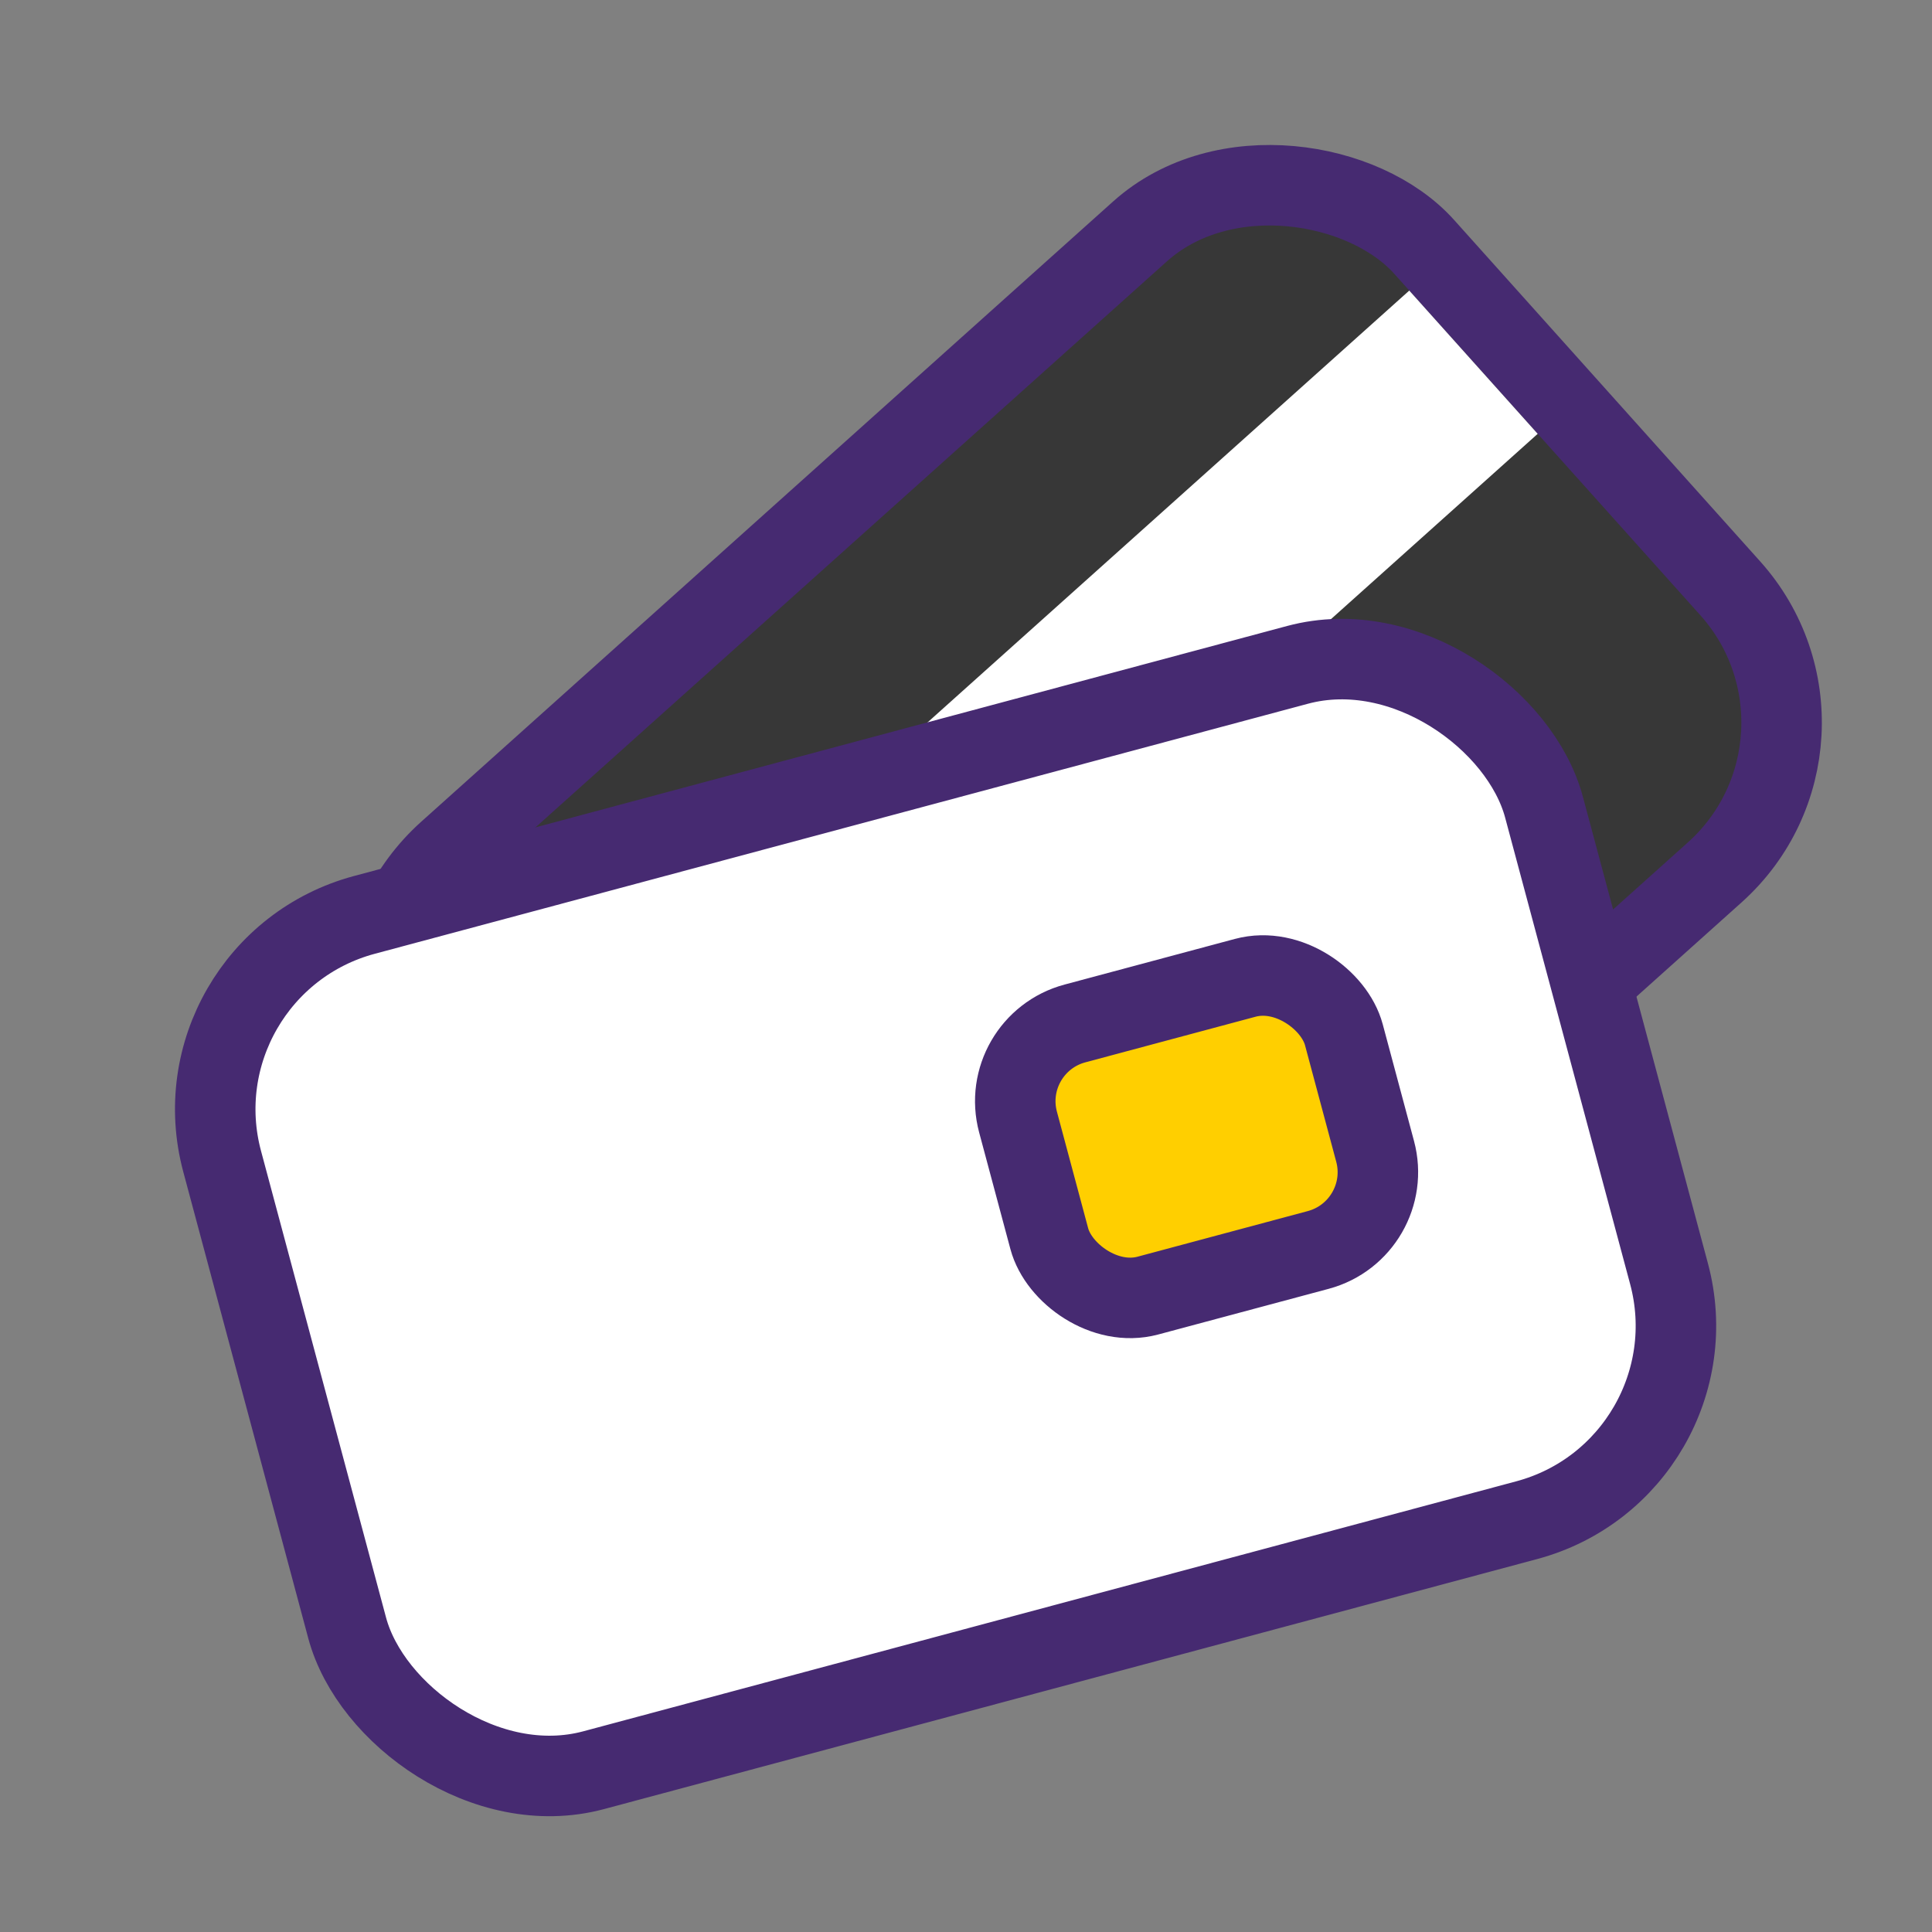
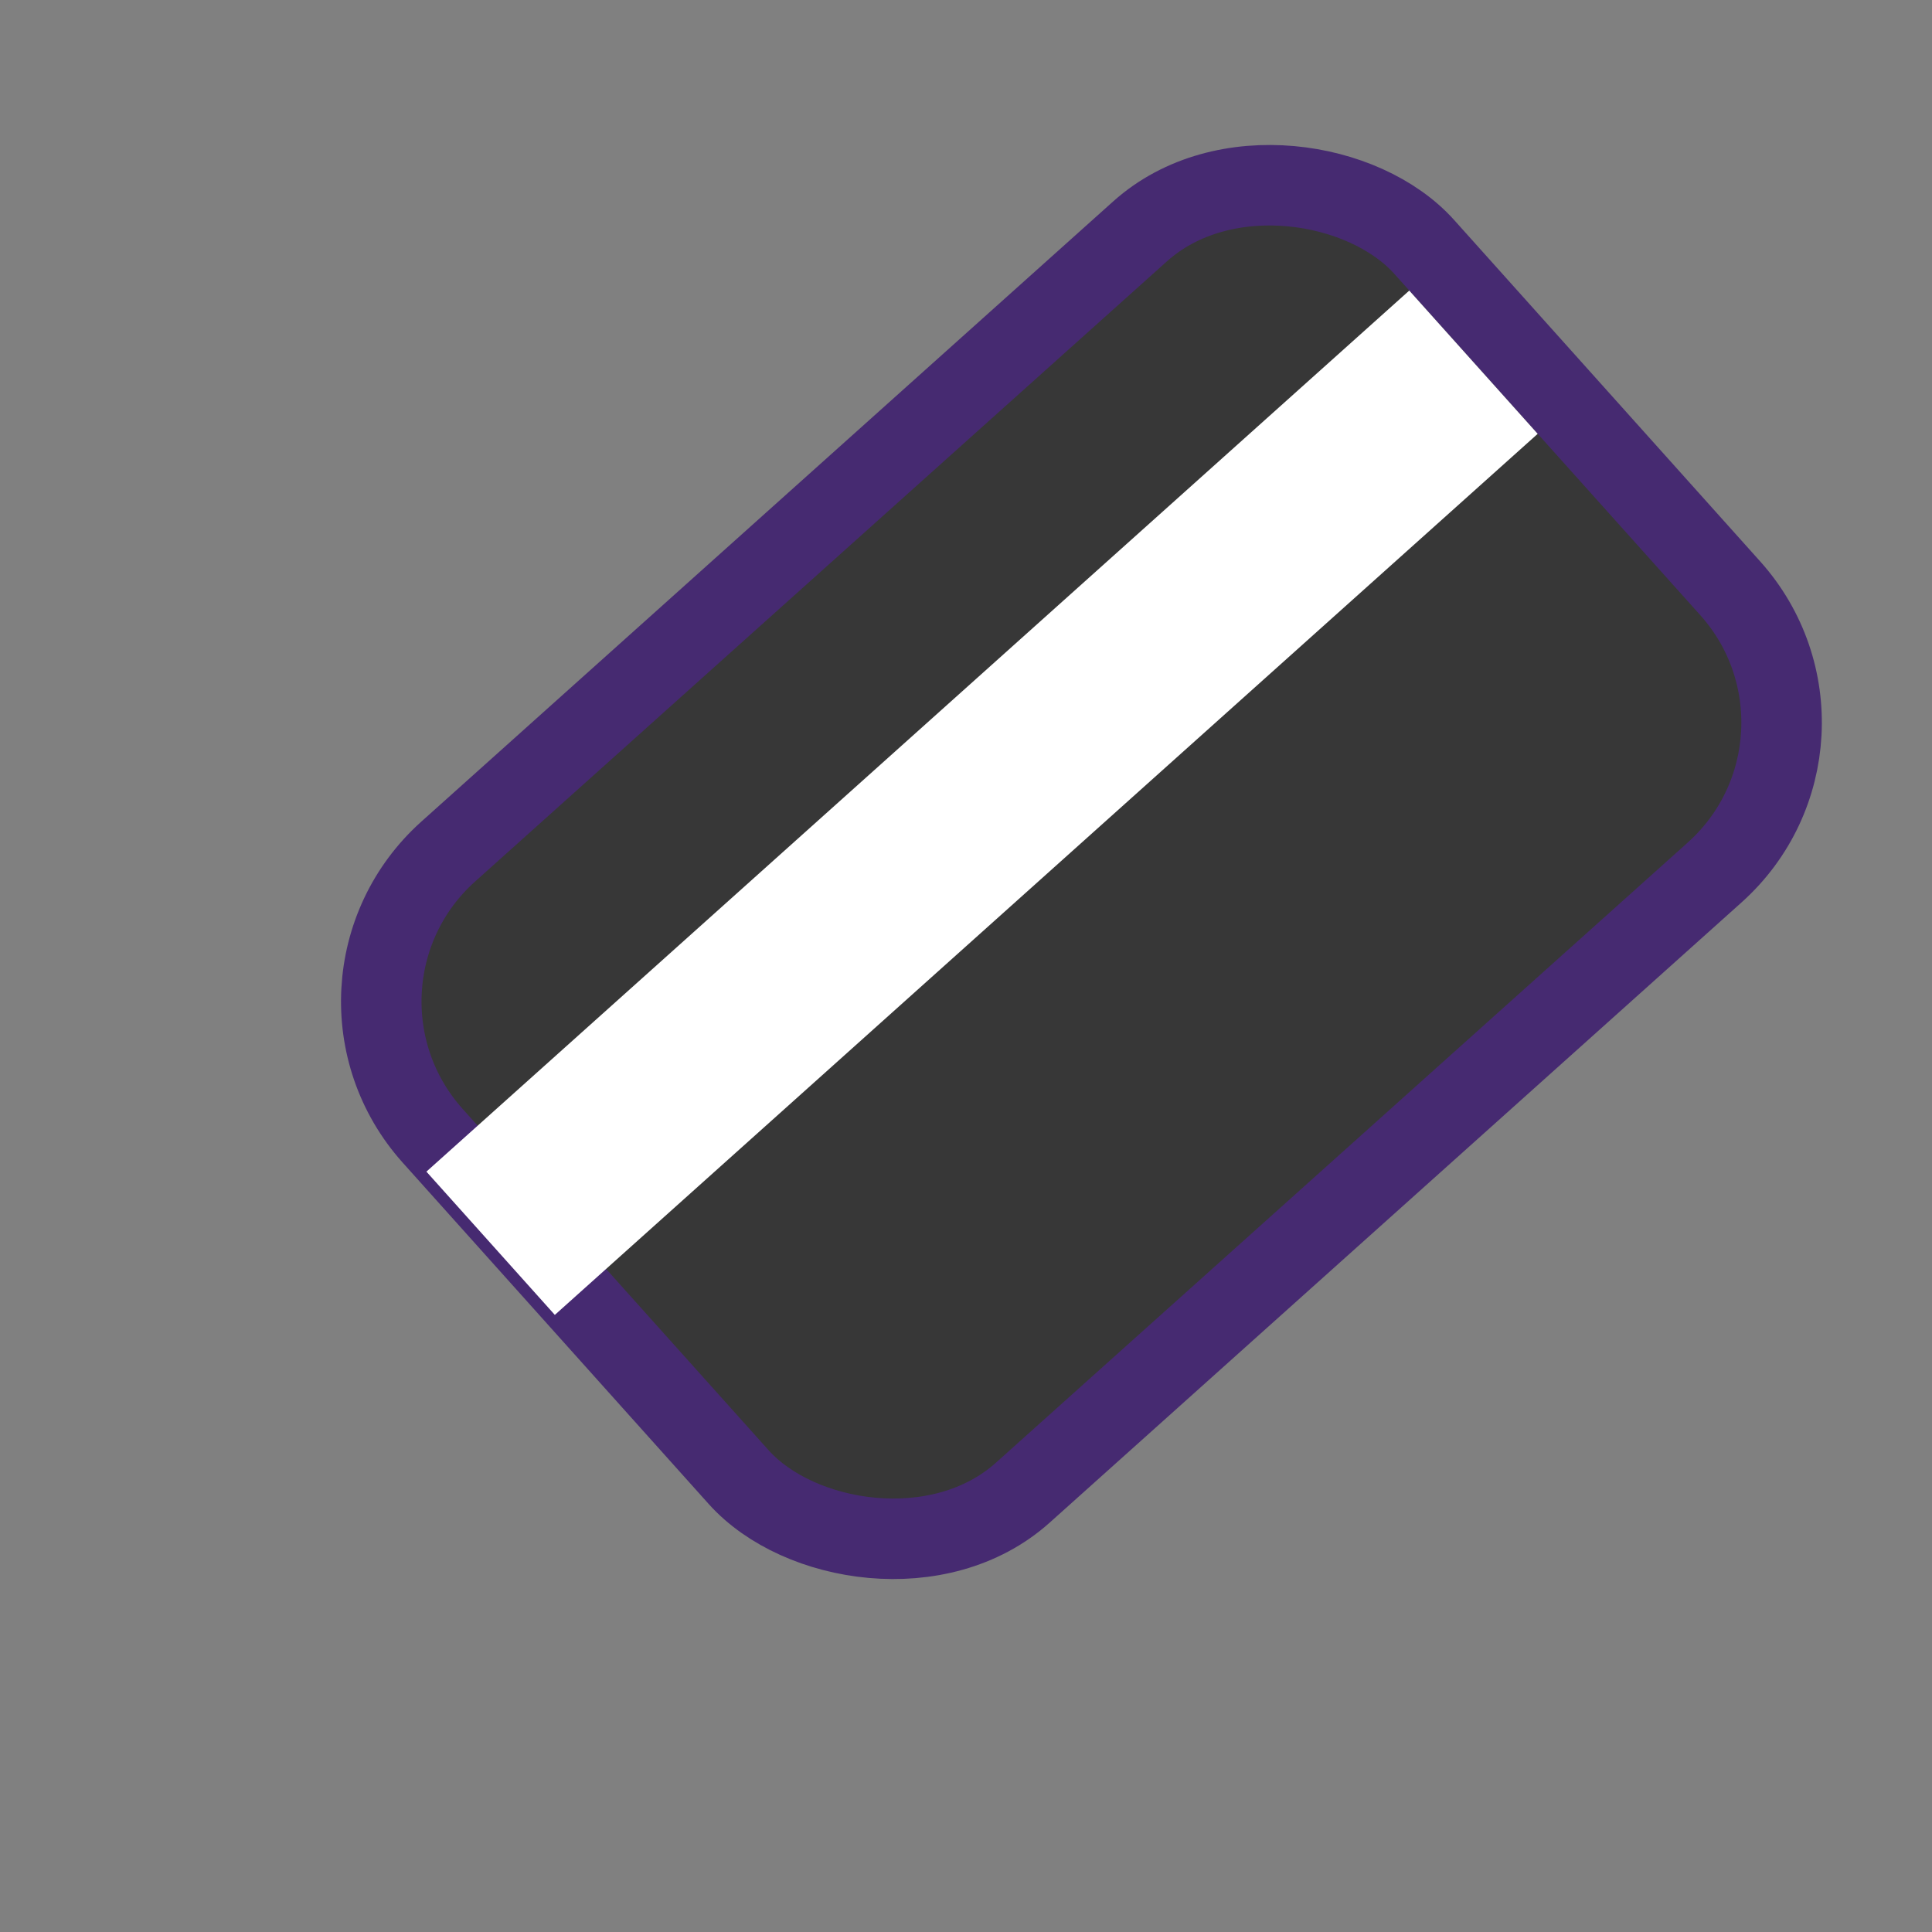
<svg xmlns="http://www.w3.org/2000/svg" width="48" height="48" viewBox="0 0 48 48" fill="none">
  <rect x="0" y="0" width="48" height="48" fill="#808080" stroke="none" />
  <rect x="7.412" y="24.495" width="33.084" height="21.389" rx="5" transform="rotate(-41.874 7.412 24.495)" fill="#373737" stroke="#462A71" stroke-width="2" />
  <rect x="10.594" y="29.109" width="32.794" height="4.78" transform="rotate(-41.874 10.594 29.109)" fill="white" />
-   <rect x="4.225" y="24.024" width="34" height="22" rx="5" transform="rotate(-15 4.225 24.024)" fill="white" stroke="#462A71" stroke-width="2" />
-   <rect x="24.775" y="25.945" width="8.381" height="7" rx="2" transform="rotate(-15 24.775 25.945)" fill="#FFCF00" stroke="#462A71" stroke-width="2" />
</svg>